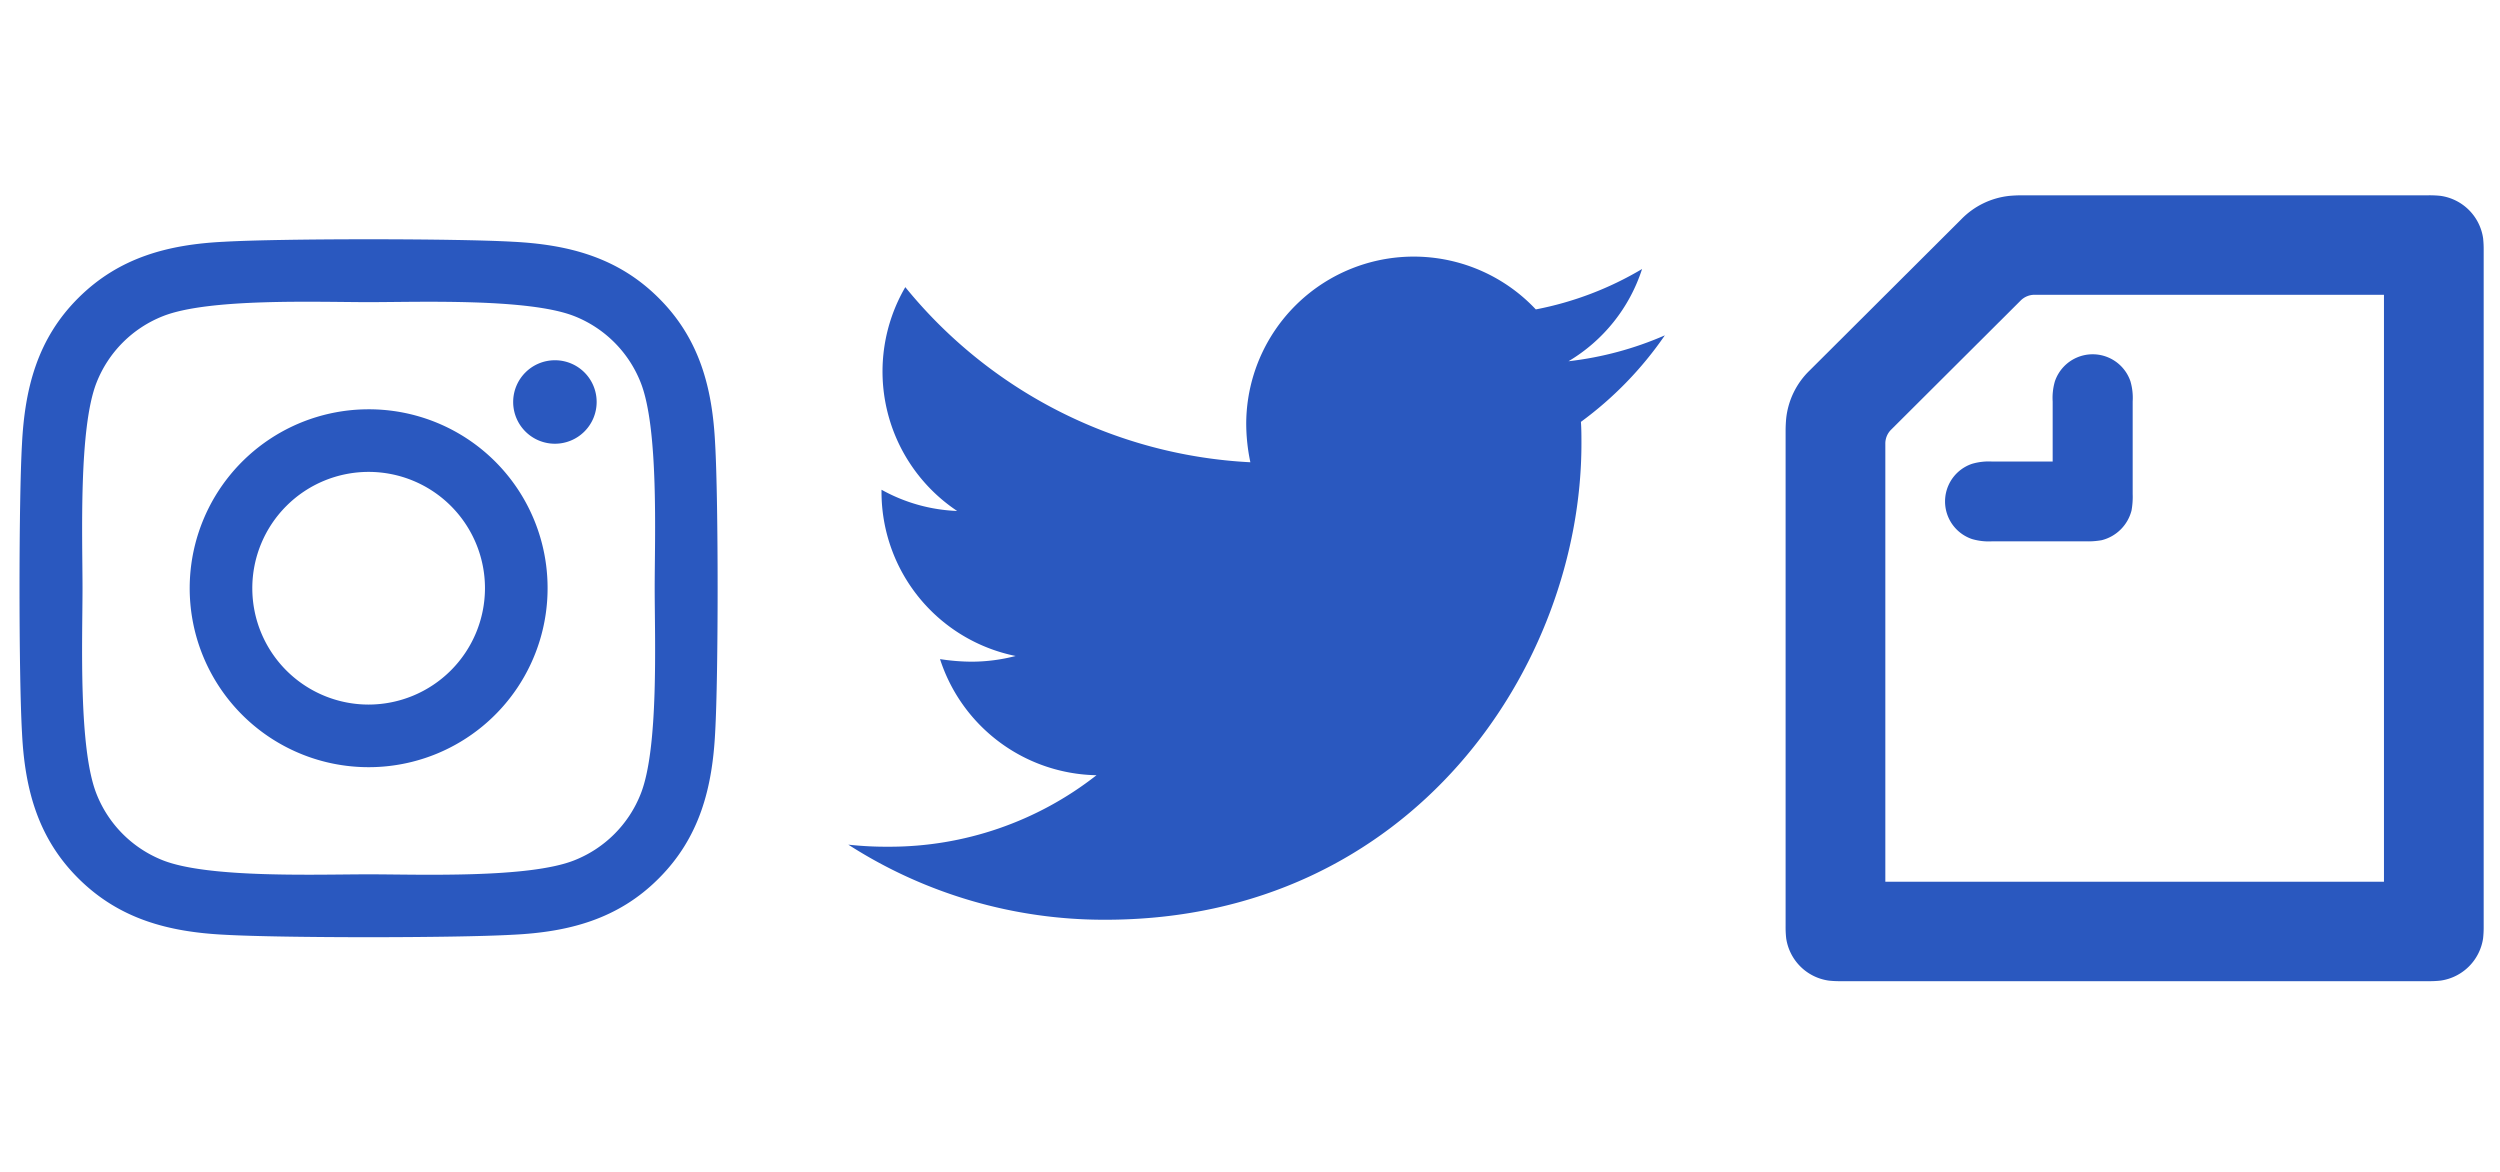
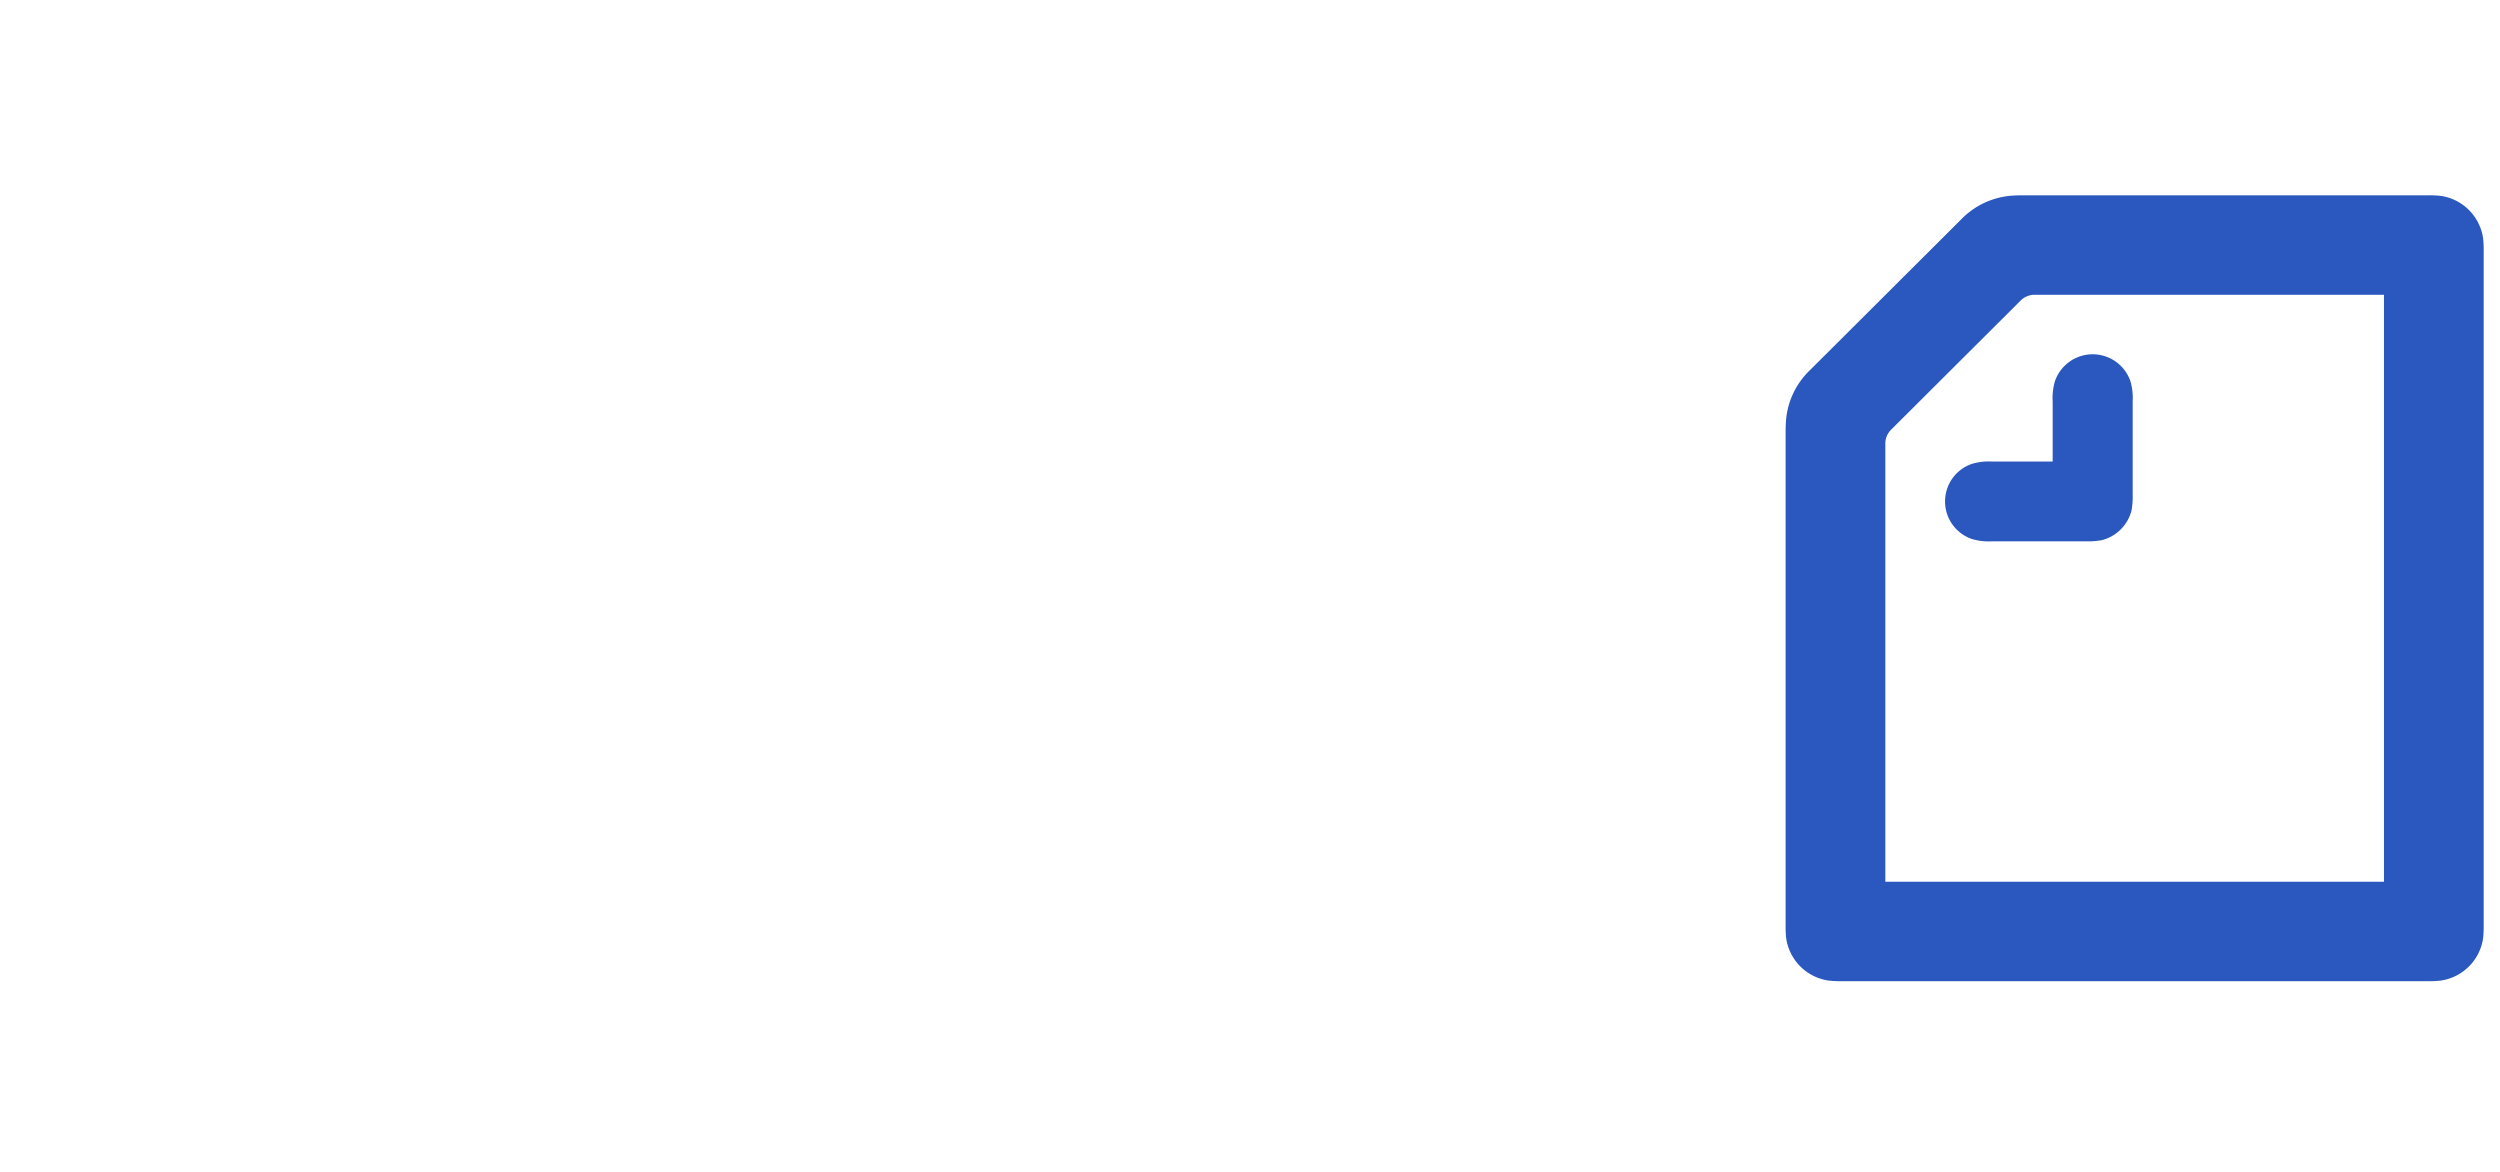
<svg xmlns="http://www.w3.org/2000/svg" height="120" viewBox="0 0 256 120" width="256">
  <g fill="#2a58bf">
-     <path d="m35.745 19.648a18.324 18.324 0 1 0 18.323 18.324 18.295 18.295 0 0 0 -18.323-18.324zm0 30.236a11.913 11.913 0 1 1 11.912-11.912 11.934 11.934 0 0 1 -11.912 11.912zm23.347-30.984a4.274 4.274 0 1 1 -4.274-4.274 4.264 4.264 0 0 1 4.274 4.274zm12.136 4.338c-.271-5.725-1.579-10.8-5.773-14.975-4.178-4.179-9.25-5.487-14.975-5.774-5.9-.335-23.586-.335-29.487 0-5.709.271-10.78 1.579-14.975 5.757s-5.485 9.254-5.772 14.974c-.335 5.9-.335 23.586 0 29.487.271 5.725 1.579 10.8 5.773 14.975s9.249 5.486 14.975 5.773c5.9.335 23.586.335 29.487 0 5.725-.271 10.8-1.579 14.975-5.773 4.178-4.178 5.486-9.249 5.773-14.975.335-5.9.335-23.57 0-29.471zm-7.628 35.8a12.061 12.061 0 0 1 -6.794 6.794c-4.7 1.866-15.868 1.435-21.066 1.435s-16.378.415-21.066-1.435a12.061 12.061 0 0 1 -6.794-6.794c-1.866-4.7-1.435-15.868-1.435-21.066s-.41-16.378 1.44-21.067a12.061 12.061 0 0 1 6.794-6.794c4.7-1.866 15.868-1.435 21.066-1.435s16.378-.415 21.066 1.435a12.061 12.061 0 0 1 6.789 6.794c1.866 4.7 1.435 15.868 1.435 21.066s.436 16.379-1.435 21.067z" transform="translate(2.005 22.264)" />
-     <path d="m75.019 20.305c.053.743.053 1.486.053 2.228 0 22.654-17.243 48.757-48.757 48.757a48.427 48.427 0 0 1 -26.315-7.69 35.45 35.45 0 0 0 4.138.212 34.32 34.32 0 0 0 21.275-7.321 17.167 17.167 0 0 1 -16.022-11.891 21.611 21.611 0 0 0 3.236.265 18.124 18.124 0 0 0 4.51-.584 17.139 17.139 0 0 1 -13.737-16.813v-.212a17.258 17.258 0 0 0 7.746 2.175 17.162 17.162 0 0 1 -5.31-22.92 48.71 48.71 0 0 0 35.334 17.932 19.346 19.346 0 0 1 -.424-3.926 17.153 17.153 0 0 1 29.654-11.725 33.739 33.739 0 0 0 10.88-4.138 17.09 17.09 0 0 1 -7.534 9.446 34.354 34.354 0 0 0 9.868-2.653 36.837 36.837 0 0 1 -8.595 8.86z" transform="translate(86.867 22.892)" />
    <path d="m143.847 133.265v-6.155a6.062 6.062 0 0 1 .231-2.071 4.087 4.087 0 0 1 7.731 0 6.046 6.046 0 0 1 .231 2.071v9.49a7.832 7.832 0 0 1 -.116 1.668 4.209 4.209 0 0 1 -3.058 3.049 7.936 7.936 0 0 1 -1.673.115h-9.519a6.1 6.1 0 0 1 -2.077-.23 4.066 4.066 0 0 1 0-7.708 6.1 6.1 0 0 1 2.077-.23zm33.925 43.027h-51.06v-44.838a1.994 1.994 0 0 1 .606-1.467l13.241-13.2a2.007 2.007 0 0 1 1.471-.6h35.742zm5.8-70.235a10.835 10.835 0 0 0 -1.272-.057h-41.626c-.461 0-.923.029-1.24.057a8.053 8.053 0 0 0 -4.962 2.416l-15.491 15.445a8.011 8.011 0 0 0 -2.423 4.947c-.029.316-.058.776-.058 1.236v50.706a10.582 10.582 0 0 0 .058 1.266 5.131 5.131 0 0 0 4.355 4.342 10.7 10.7 0 0 0 1.269.058h60.118a10.694 10.694 0 0 0 1.269-.058 5.132 5.132 0 0 0 4.356-4.342 10.854 10.854 0 0 0 .058-1.266v-69.141a10.854 10.854 0 0 0 -.058-1.266 5.133 5.133 0 0 0 -4.354-4.343z" fill-rule="evenodd" transform="translate(66.346 -86.001)" />
  </g>
  <path d="m0 0h256v120h-256z" fill="none" />
</svg>